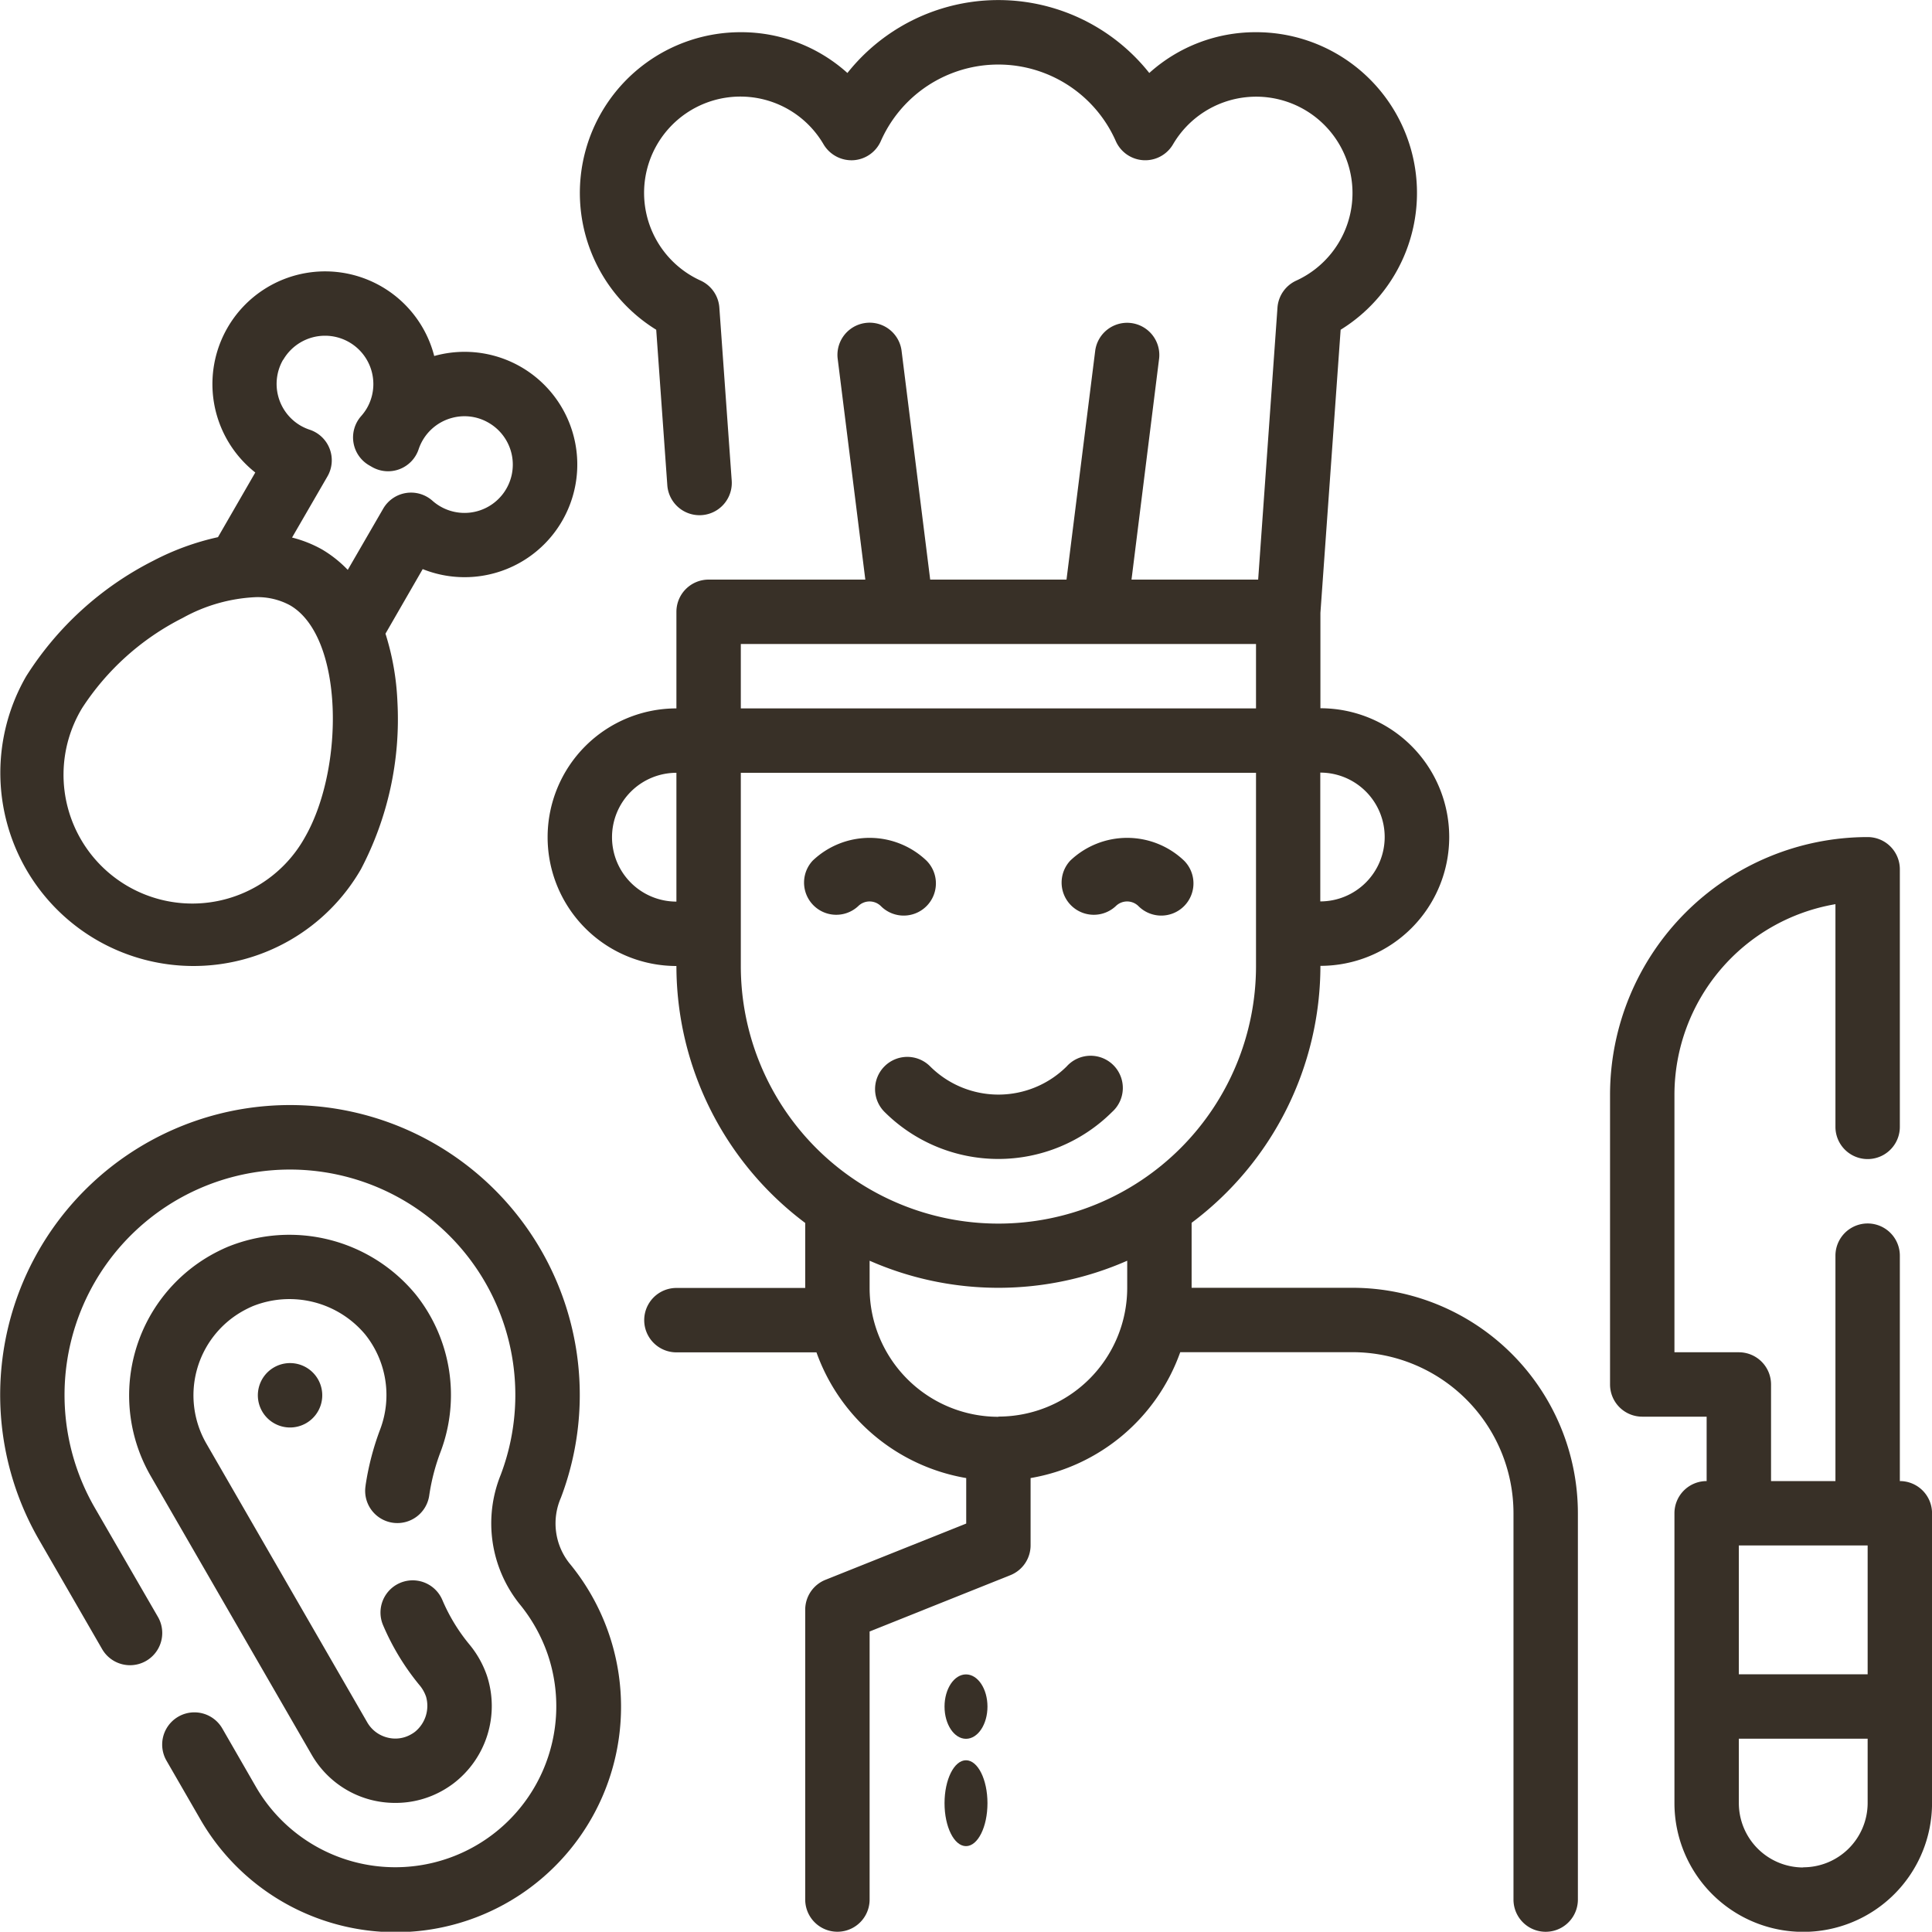
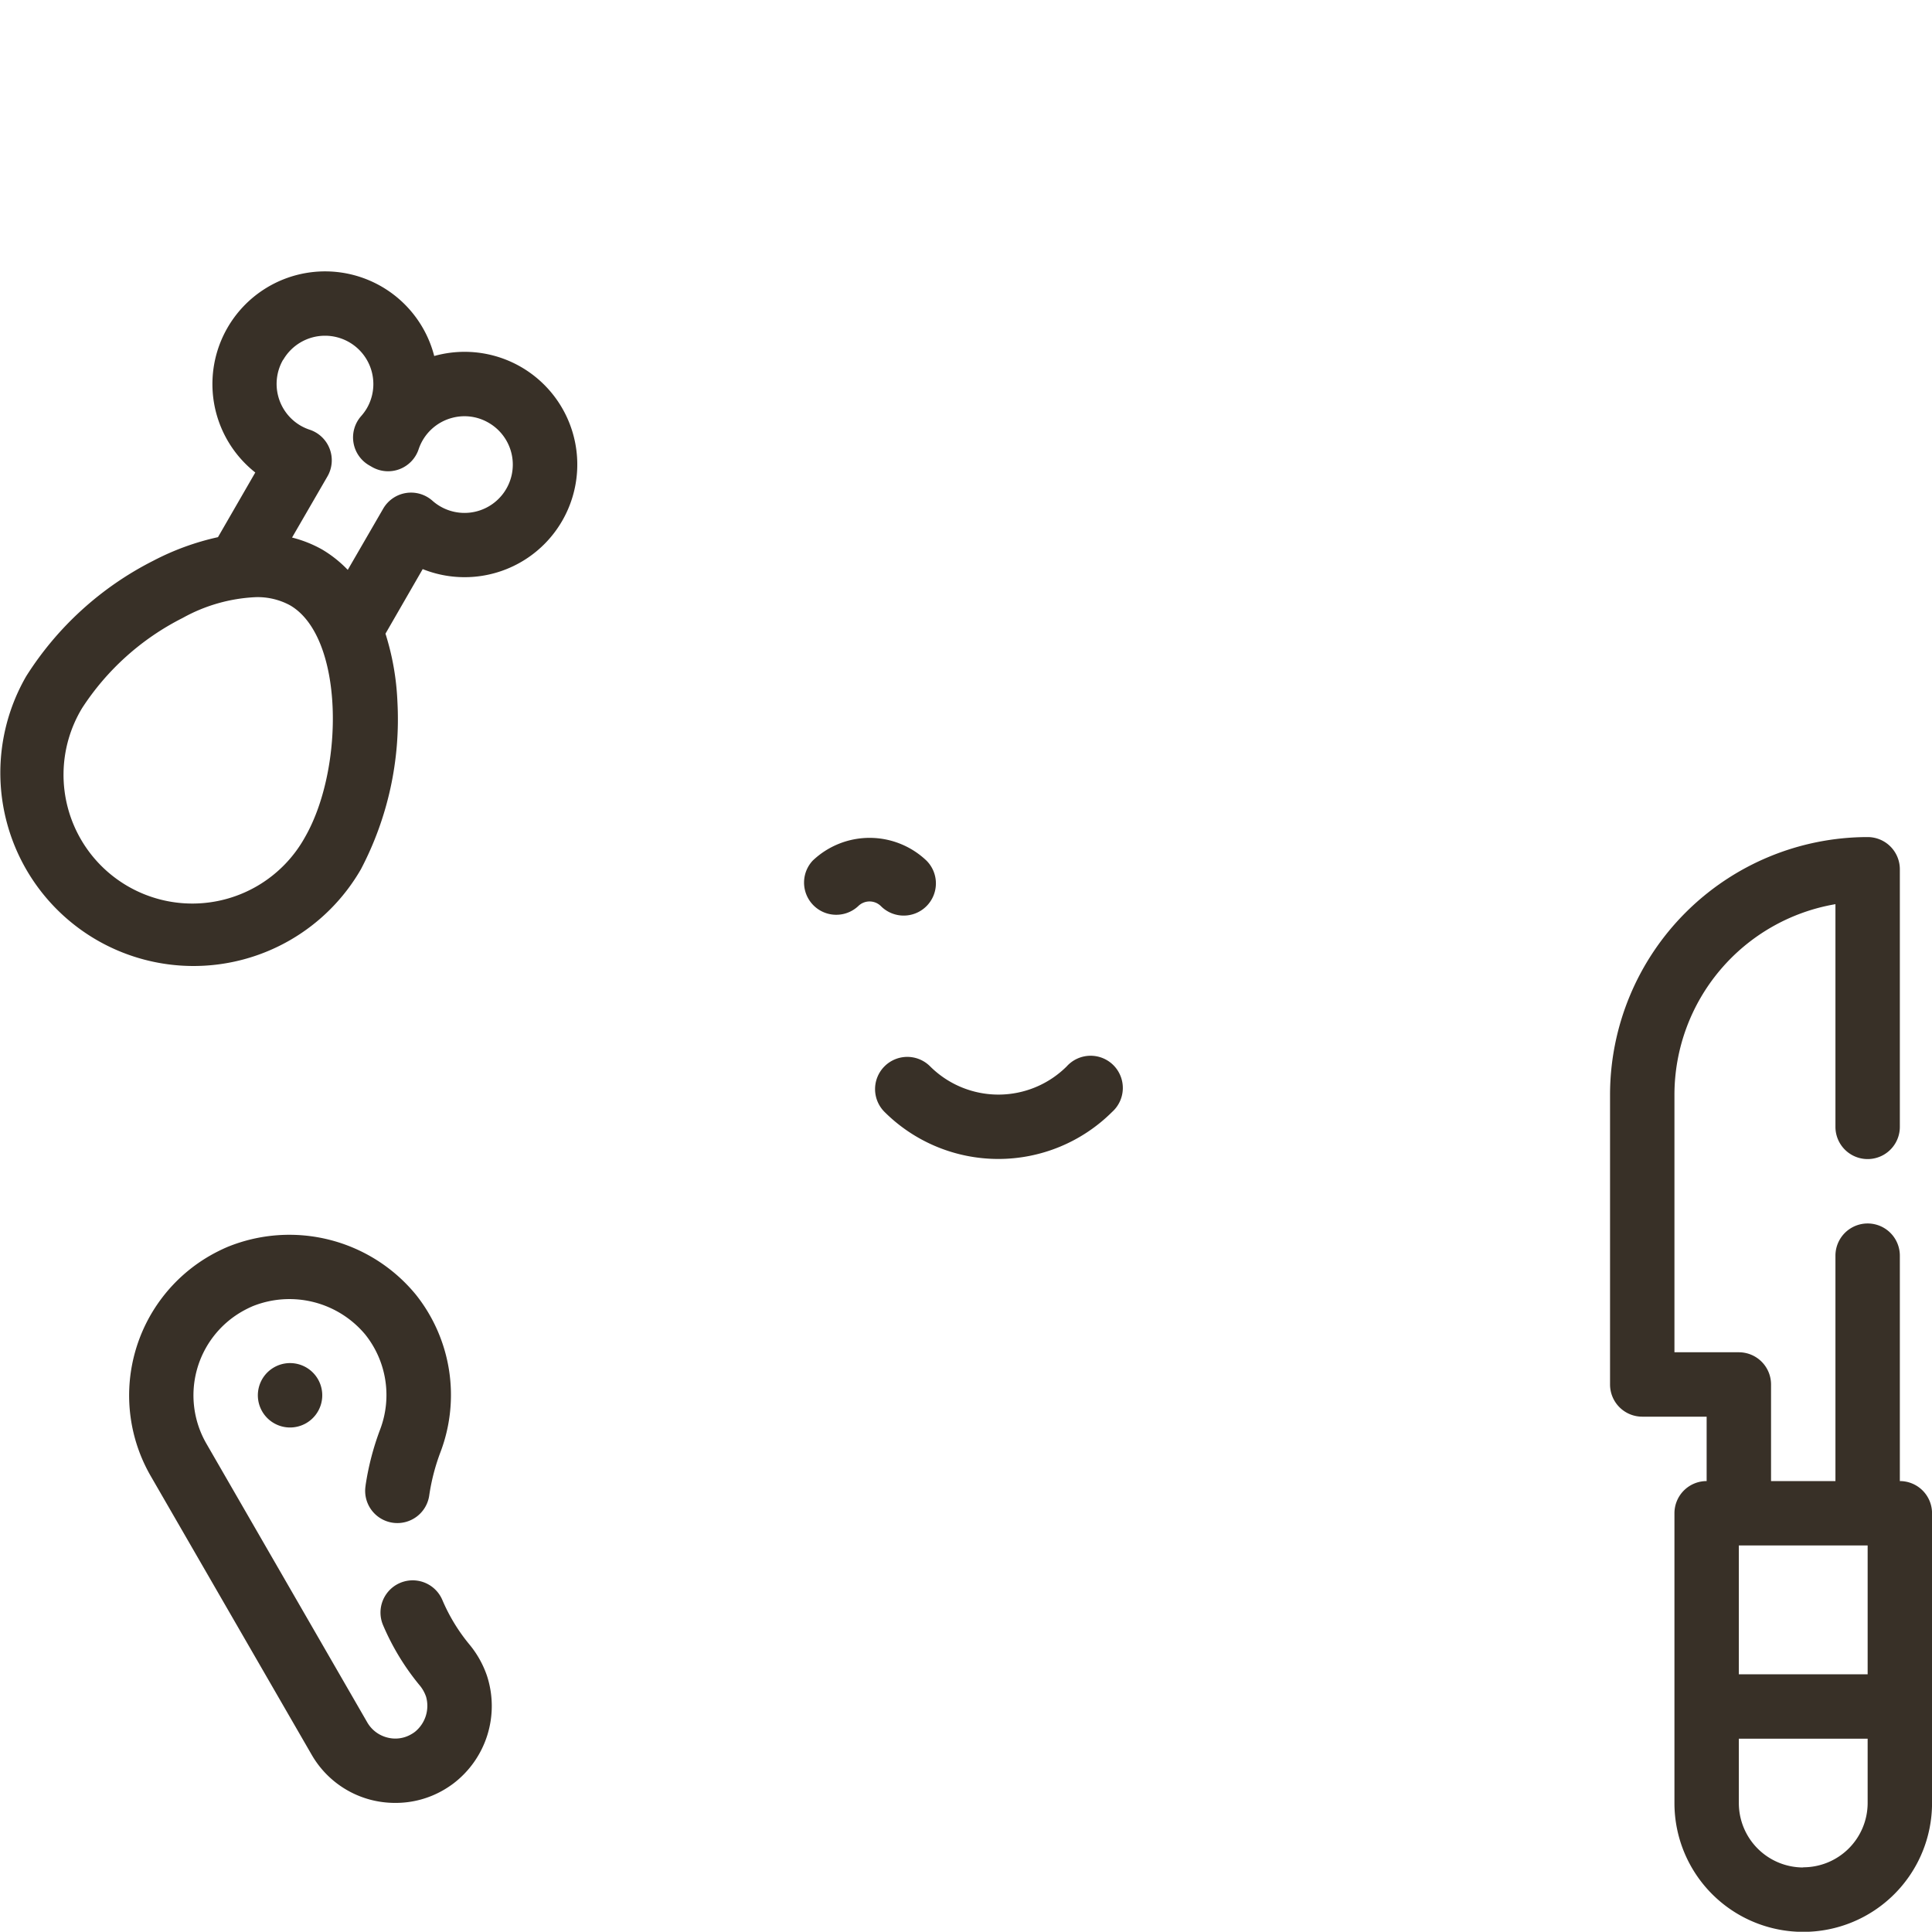
<svg xmlns="http://www.w3.org/2000/svg" width="90" height="89.987" viewBox="0 0 90 89.987">
  <defs>
    <style>.a{fill:#383027;}</style>
  </defs>
  <g transform="translate(-1.991 -2)">
    <g transform="translate(1.991 2)">
      <path class="a" d="M29.61,35.268a1.5,1.5,0,0,0,0,2.121,7.509,7.509,0,0,0,10.606,0A1.5,1.5,0,1,0,38.1,35.268a4.508,4.508,0,0,1-6.365,0A1.5,1.5,0,0,0,29.61,35.268Z" transform="translate(11.593 14.407)" />
      <path class="a" d="M29.5,31.206a.75.75,0,0,1,1.059,0,1.5,1.5,0,0,0,2.122-2.121,3.842,3.842,0,0,0-5.3,0A1.5,1.5,0,0,0,29.5,31.206Z" transform="translate(10.478 11.006)" />
-       <path class="a" d="M37.5,31.206a.75.75,0,0,1,1.059,0,1.5,1.5,0,1,0,2.122-2.121,3.842,3.842,0,0,0-5.3,0A1.5,1.5,0,0,0,37.5,31.206Z" transform="translate(14.476 11.006)" />
-       <ellipse class="a" cx="1" cy="1.5" rx="1" ry="1.5" transform="translate(44 78)" />
-       <ellipse class="a" cx="1" cy="2" rx="1" ry="2" transform="translate(44 82)" />
-       <path class="a" d="M56.494,61.991H49V58.963a14.969,14.969,0,0,0,6-11.97,6,6,0,1,0,0-12V30.551l.942-13.19A7.488,7.488,0,0,0,51.995,3.5a7.389,7.389,0,0,0-4.967,1.9,8.975,8.975,0,0,0-14.062,0A7.389,7.389,0,0,0,28,3.5a7.488,7.488,0,0,0-3.941,13.861l.517,7.242a1.5,1.5,0,1,0,3-.213L27,16.327a1.5,1.5,0,0,0-.867-1.254,4.486,4.486,0,1,1,5.724-6.345,1.516,1.516,0,0,0,1.379.736,1.5,1.5,0,0,0,1.285-.889,5.983,5.983,0,0,1,10.948,0,1.5,1.5,0,0,0,2.664.15,4.488,4.488,0,1,1,5.738,6.349A1.5,1.5,0,0,0,53,16.327L52.1,29H46.2l1.288-10.312a1.5,1.5,0,0,0-2.976-.372L43.172,29h-6.35L35.485,18.311a1.5,1.5,0,0,0-2.976.372L33.8,29H26.5A1.5,1.5,0,0,0,25,30.5v4.5a6,6,0,1,0,0,12,14.969,14.969,0,0,0,6,11.97v3.028H25a1.5,1.5,0,0,0,0,3h6.524A9.015,9.015,0,0,0,38.5,70.854v2.119L31.94,75.595A1.5,1.5,0,0,0,31,76.988v13.5a1.5,1.5,0,1,0,3,0V78l6.557-2.622a1.5,1.5,0,0,0,.942-1.393V70.854A9.015,9.015,0,0,0,48.47,64.99h8.024a7.508,7.508,0,0,1,7.5,7.5v18a1.5,1.5,0,1,0,3,0v-18a10.51,10.51,0,0,0-10.5-10.5Zm1.5-21a3,3,0,0,1-3,3v-6A3,3,0,0,1,57.994,40.994ZM28,32h24v3H28Zm-6,9a3,3,0,0,1,3-3v6A3,3,0,0,1,22,40.994Zm6,6v-9h24v9a12,12,0,0,1-24,0Zm12,21a6,6,0,0,1-6-6V60.729a14.9,14.9,0,0,0,12,0v1.261A6,6,0,0,1,40,67.99Z" transform="translate(6.51 -2)" />
      <path class="a" d="M65.5,58V47.5a1.5,1.5,0,1,0-3,0V58h-3V53.5A1.5,1.5,0,0,0,58,52H55V40a9.014,9.014,0,0,1,7.5-8.874V41.5a1.5,1.5,0,1,0,3,0v-12A1.5,1.5,0,0,0,64,28,12.012,12.012,0,0,0,52,40V53.5A1.5,1.5,0,0,0,53.5,55h3v3A1.5,1.5,0,0,0,55,59.5v13.5a6,6,0,1,0,12,0V59.5A1.5,1.5,0,0,0,65.5,58Zm-7.5,3h6v6H58Zm3,15a3,3,0,0,1-3-3v-3h6v3A3,3,0,0,1,61,75.992Z" transform="translate(23.002 10.994)" />
      <path class="a" d="M17.017,52.031a1.5,1.5,0,1,0,2.967.439,9.658,9.658,0,0,1,.52-1.993,7.5,7.5,0,0,0-1.138-7.325,7.622,7.622,0,0,0-8.8-2.226,8.09,8.09,0,0,0-.814.408A7.511,7.511,0,0,0,7,51.58l7.5,12.988a4.474,4.474,0,0,0,2.733,2.1,4.529,4.529,0,0,0,1.179.15,4.433,4.433,0,0,0,2.235-.6,4.691,4.691,0,0,0,.442-.291,4.537,4.537,0,0,0,1.581-5.03,4.634,4.634,0,0,0-.807-1.446,8.411,8.411,0,0,1-1.273-2.089,1.5,1.5,0,1,0-2.76,1.177,11.4,11.4,0,0,0,1.726,2.829,1.672,1.672,0,0,1,.279.511,1.557,1.557,0,0,1-.526,1.633,1.585,1.585,0,0,1-.162.106,1.47,1.47,0,0,1-1.137.15,1.5,1.5,0,0,1-.916-.7L9.6,50.082a4.5,4.5,0,0,1,1.65-6.149,4.968,4.968,0,0,1,.505-.253A4.6,4.6,0,0,1,17,45a4.517,4.517,0,0,1,.694,4.42,12.6,12.6,0,0,0-.679,2.61Z" transform="translate(0.015 17.168)" />
      <path class="a" d="M10.75,44.54a1.5,1.5,0,1,0,2.049.549,1.5,1.5,0,0,0-2.049-.549Z" transform="translate(2.012 19.159)" />
      <path class="a" d="M6.5,41.582a9,9,0,0,0,12.3-3.3h0a15.034,15.034,0,0,0,1.7-7.811,12.148,12.148,0,0,0-.556-3.163L21.678,24.3a5.249,5.249,0,1,0,.537-9.927A5.249,5.249,0,1,0,13.879,19.8l-1.738,3.012a12.118,12.118,0,0,0-3.016,1.1,15.028,15.028,0,0,0-5.917,5.378A9,9,0,0,0,6.5,41.582Zm8.678-27.027a2.251,2.251,0,0,1,3.9,2.25,2.377,2.377,0,0,1-.267.367,1.5,1.5,0,0,0,.375,2.295l.132.076a1.5,1.5,0,0,0,2.17-.825,2.25,2.25,0,0,1,1.552-1.461,2.227,2.227,0,0,1,1.707.225,2.25,2.25,0,1,1-2.62,3.629,1.5,1.5,0,0,0-2.29.375l-1.65,2.85A5.627,5.627,0,0,0,17,23.391a5.684,5.684,0,0,0-1.408-.561l1.65-2.85a1.5,1.5,0,0,0-.819-2.17A2.3,2.3,0,0,1,16,17.623a2.25,2.25,0,0,1-.825-3.076ZM5.806,30.784a12.054,12.054,0,0,1,4.69-4.208,7.706,7.706,0,0,1,3.4-.969,3.172,3.172,0,0,1,1.6.378c2.509,1.449,2.55,7.574.7,10.8a6,6,0,1,1-10.39-6Z" transform="translate(-1.987 2.211)" />
-       <path class="a" d="M28.485,57.629a2.985,2.985,0,0,1-.366-3.009,13.5,13.5,0,1,0-24.3,1.974l2.929,5.074a1.5,1.5,0,1,0,2.6-1.5L6.413,55.095a10.5,10.5,0,1,1,18.9-1.537,6.019,6.019,0,0,0,.864,5.99,7.583,7.583,0,0,1,1.336,2.388,7.5,7.5,0,0,1-13.6,6.149l-1.566-2.719a1.5,1.5,0,1,0-2.6,1.5l1.569,2.719A10.5,10.5,0,1,0,28.485,57.631Z" transform="translate(-1.991 15.153)" />
    </g>
  </g>
</svg>